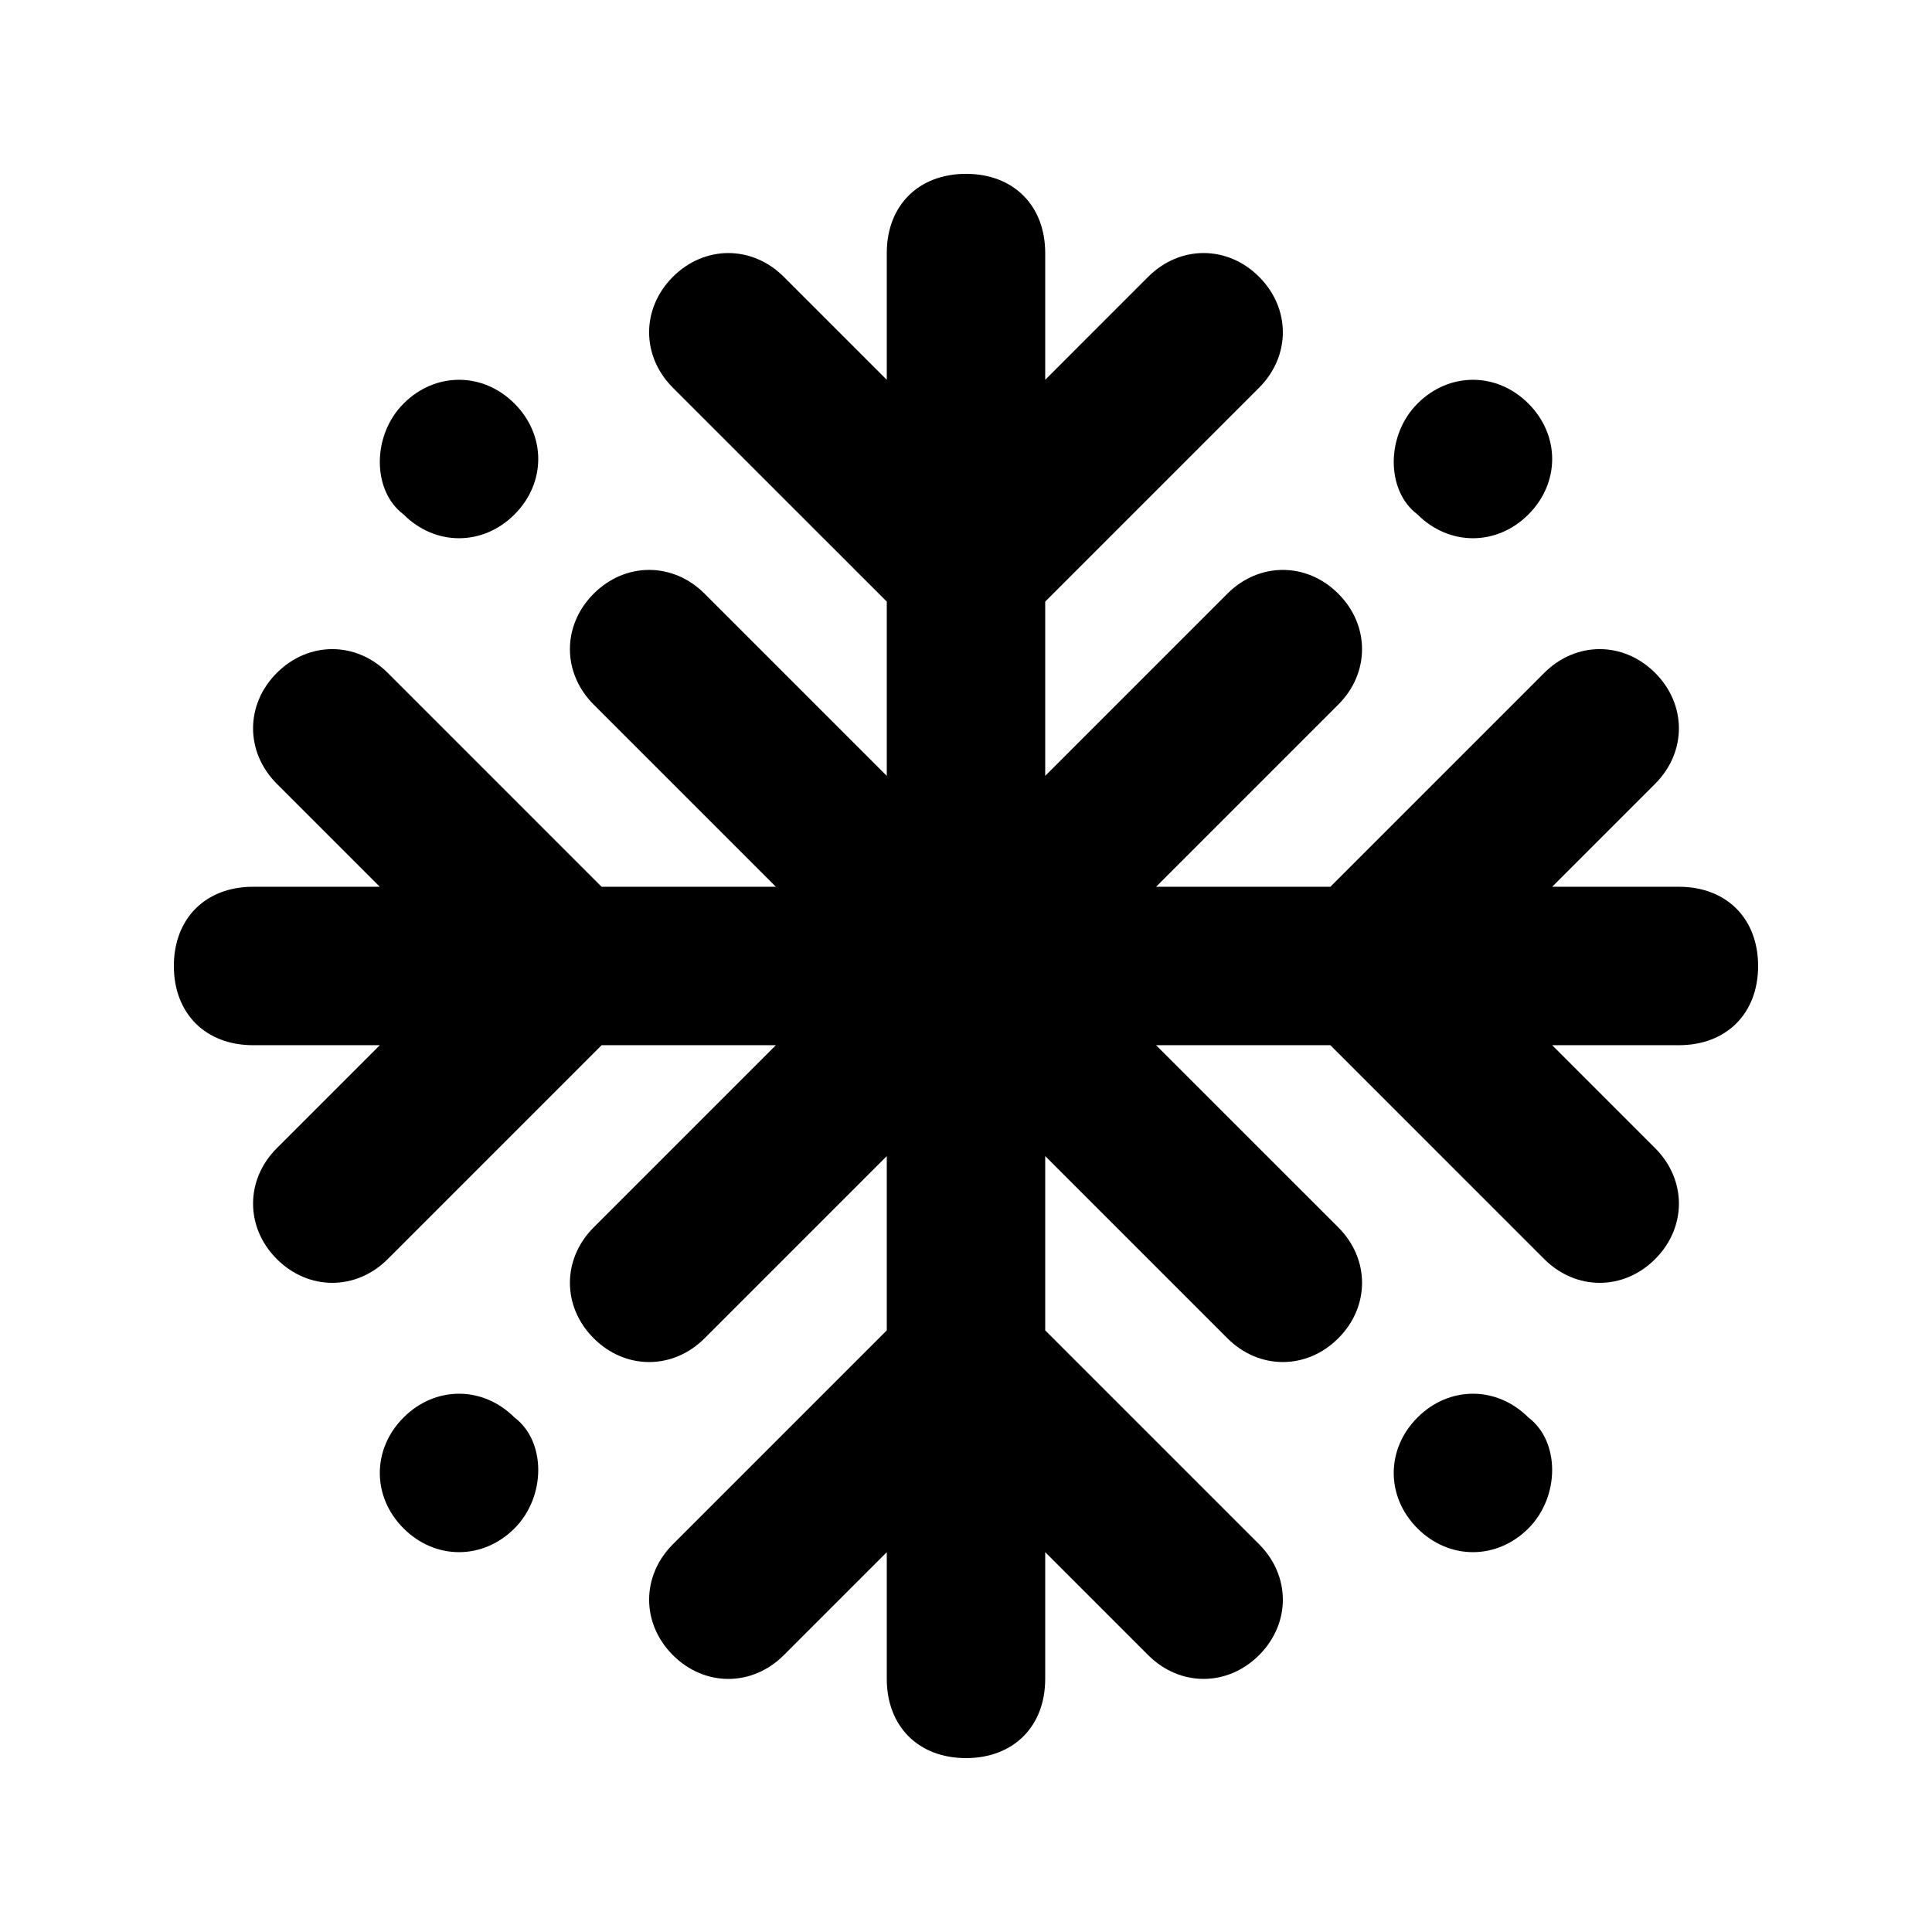
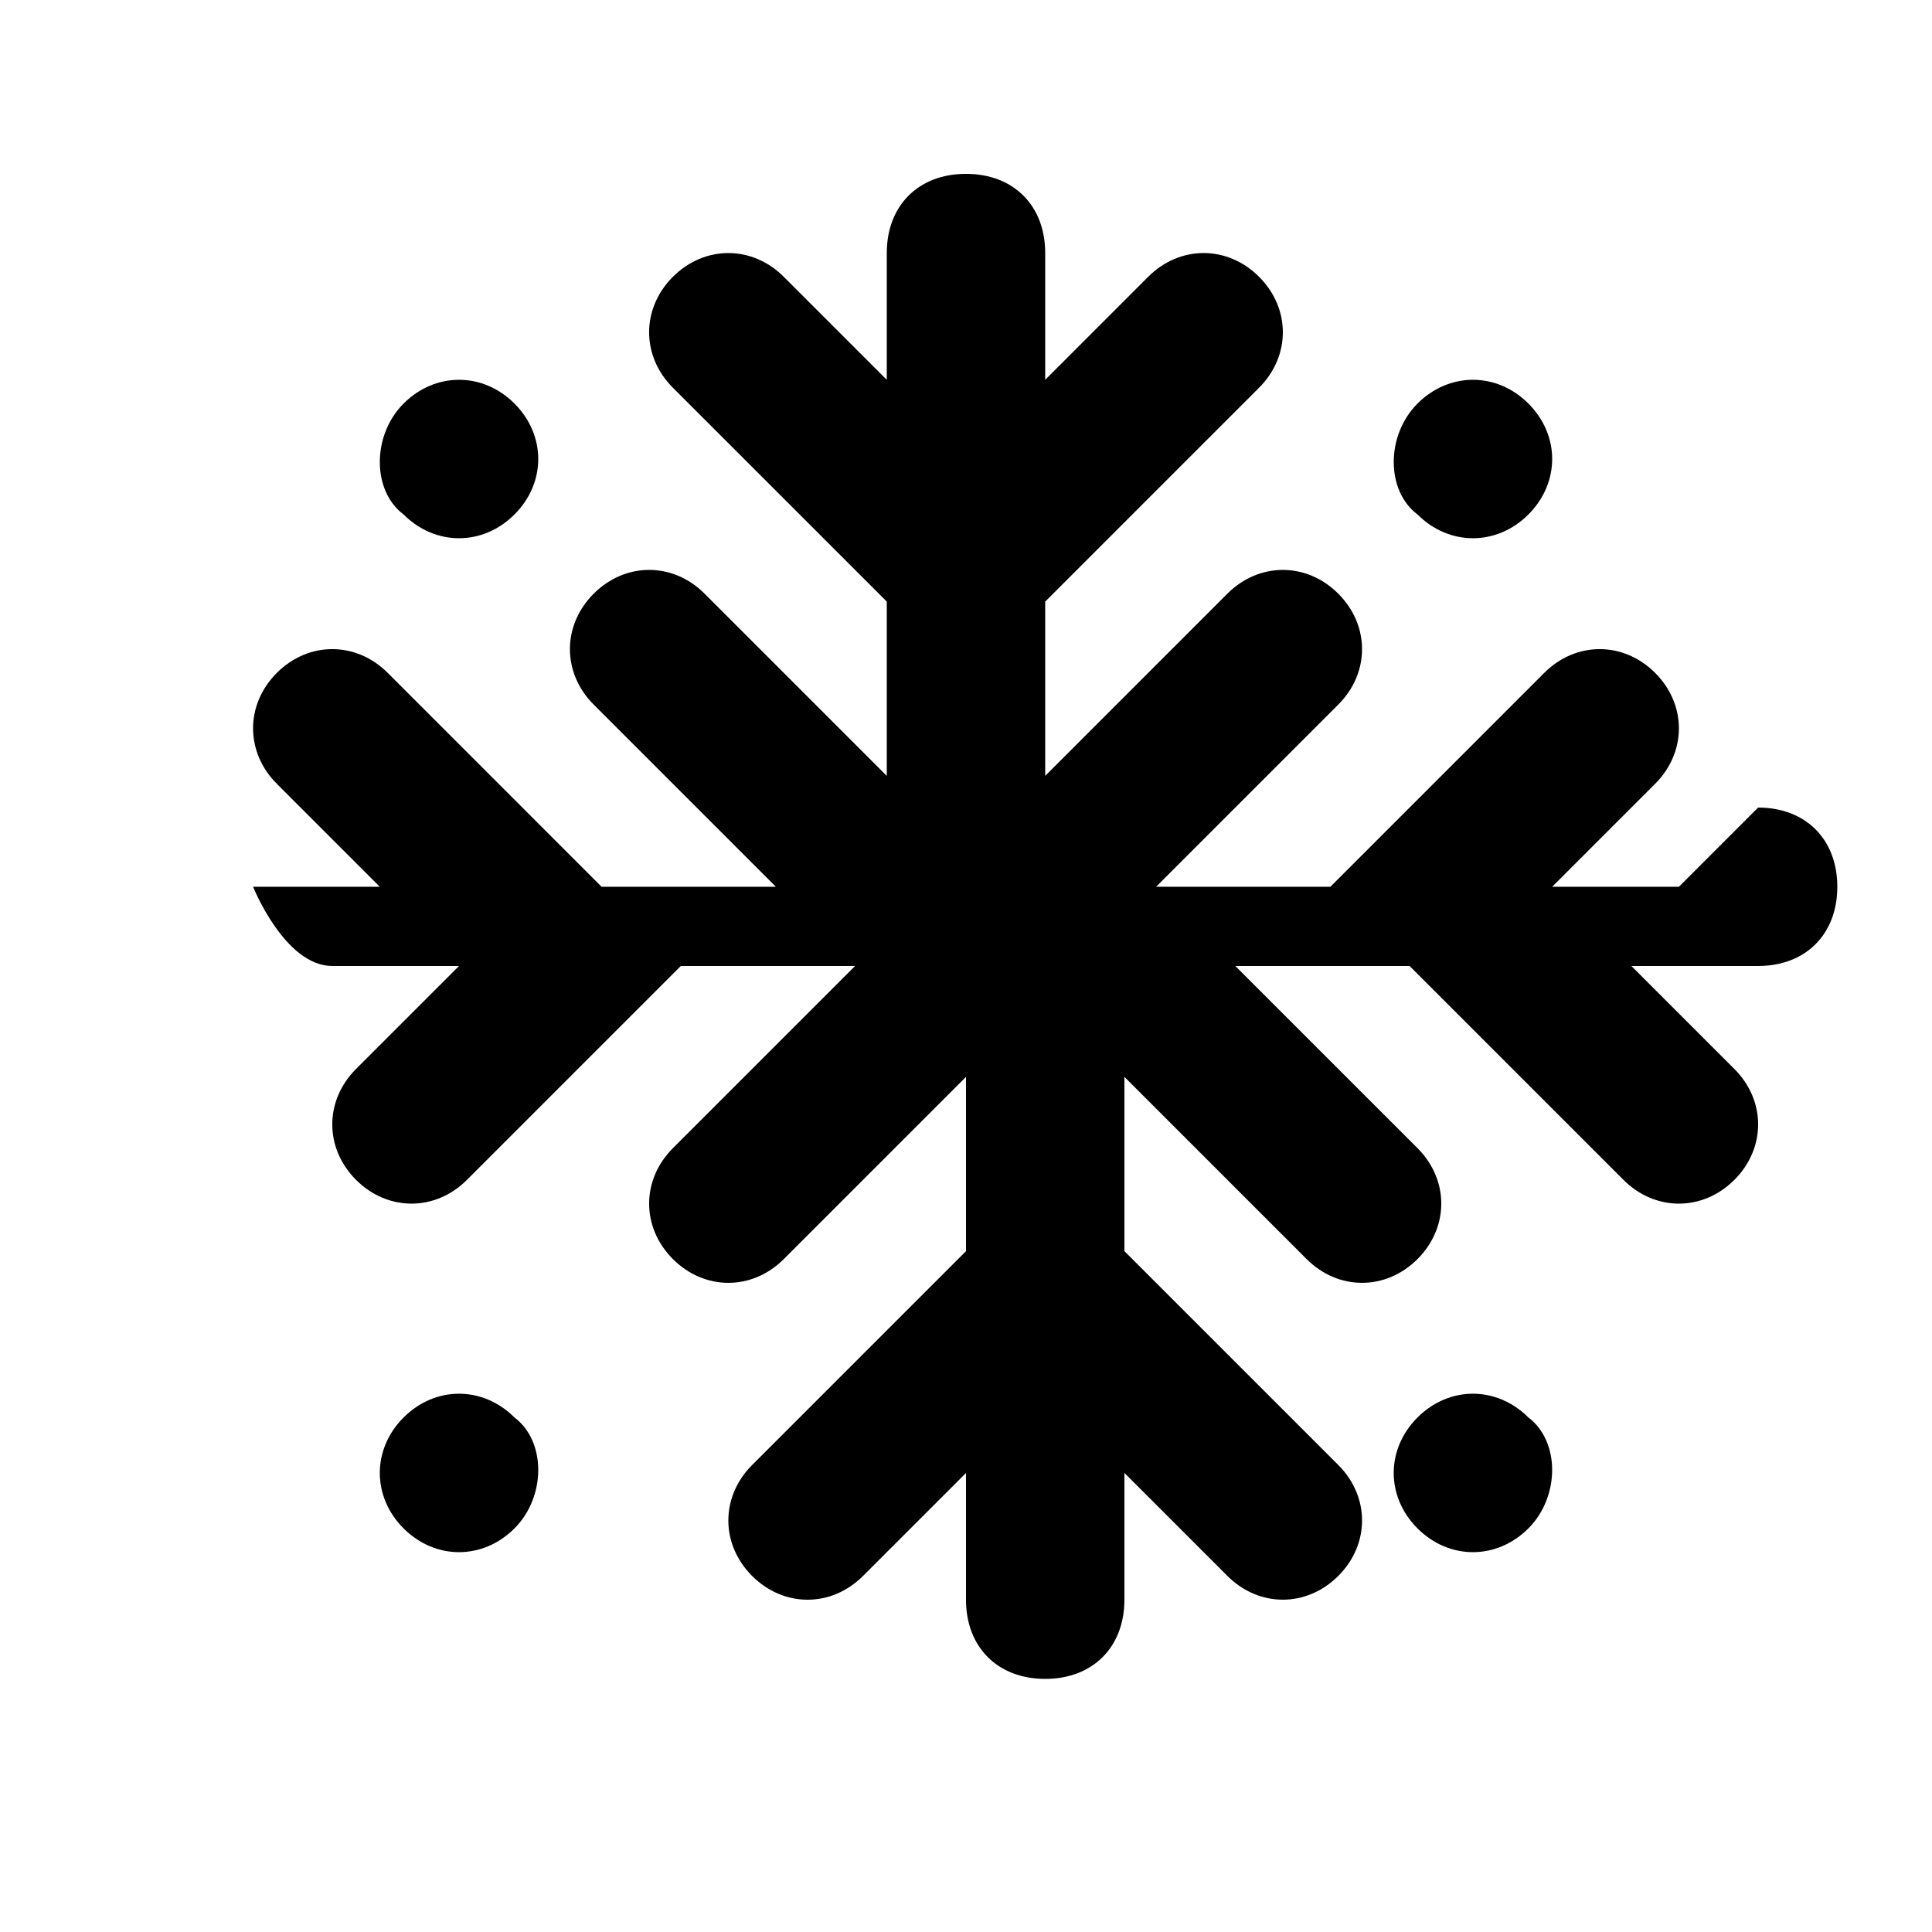
<svg xmlns="http://www.w3.org/2000/svg" fill="#000000" width="800px" height="800px" version="1.1" viewBox="144 144 512 512">
-   <path d="m549.04 519.65c-8.398-8.398-20.992-8.398-29.391 0-8.398 8.398-8.398 20.992 0 29.391 8.398 8.398 20.992 8.398 29.391 0 8.395-8.398 8.395-23.094 0-29.391zm-298.09-239.31c8.398 8.398 20.992 8.398 29.391 0s8.398-20.992 0-29.391-20.992-8.398-29.391 0c-8.395 8.398-8.395 23.094 0 29.391zm29.391 239.31c-8.398-8.398-20.992-8.398-29.391 0-8.398 8.398-8.398 20.992 0 29.391 8.398 8.398 20.992 8.398 29.391 0 8.398-8.398 8.398-23.094 0-29.391zm239.31-239.31c8.398 8.398 20.992 8.398 29.391 0 8.398-8.398 8.398-20.992 0-29.391-8.398-8.398-20.992-8.398-29.391 0-8.395 8.398-8.395 23.094 0 29.391zm69.273 98.664h-33.586l27.289-27.289c8.398-8.398 8.398-20.992 0-29.391-8.398-8.398-20.992-8.398-29.391 0l-56.676 56.68h-46.184l48.281-48.281c8.398-8.398 8.398-20.992 0-29.391-8.398-8.398-20.992-8.398-29.391 0l-48.277 48.281v-46.184l56.68-56.68c8.398-8.398 8.398-20.992 0-29.391-8.398-8.398-20.992-8.398-29.391 0l-27.289 27.293v-33.586c0-12.594-8.398-20.992-20.992-20.992s-20.992 8.398-20.992 20.992v33.586l-27.293-27.289c-8.398-8.398-20.992-8.398-29.391 0-8.398 8.398-8.398 20.992 0 29.391l56.684 56.676v46.184l-48.281-48.281c-8.398-8.398-20.992-8.398-29.391 0-8.398 8.398-8.398 20.992 0 29.391l48.281 48.281h-46.184l-56.676-56.68c-8.398-8.398-20.992-8.398-29.391 0-8.398 8.398-8.398 20.992 0 29.391l27.289 27.289h-33.586c-12.594 0-20.992 8.398-20.992 20.992s8.398 20.992 20.992 20.992h33.586l-27.289 27.289c-8.398 8.398-8.398 20.992 0 29.391 8.398 8.398 20.992 8.398 29.391 0l56.676-56.68h46.184l-48.281 48.281c-8.398 8.398-8.398 20.992 0 29.391 8.398 8.398 20.992 8.398 29.391 0l48.281-48.281v46.184l-56.68 56.68c-8.398 8.398-8.398 20.992 0 29.391 8.398 8.398 20.992 8.398 29.391 0l27.289-27.289v33.578c0 12.594 8.398 20.992 20.992 20.992s20.992-8.398 20.992-20.992v-33.586l27.289 27.289c8.398 8.398 20.992 8.398 29.391 0 8.398-8.398 8.398-20.992 0-29.391l-56.68-56.676v-46.184l48.281 48.281c8.398 8.398 20.992 8.398 29.391 0 8.398-8.398 8.398-20.992 0-29.391l-48.285-48.277h46.184l56.68 56.68c8.398 8.398 20.992 8.398 29.391 0 8.398-8.398 8.398-20.992 0-29.391l-27.293-27.289h33.586c12.594 0 20.992-8.398 20.992-20.992 0-12.598-8.395-20.992-20.992-20.992z" />
+   <path d="m549.04 519.65c-8.398-8.398-20.992-8.398-29.391 0-8.398 8.398-8.398 20.992 0 29.391 8.398 8.398 20.992 8.398 29.391 0 8.395-8.398 8.395-23.094 0-29.391zm-298.09-239.31c8.398 8.398 20.992 8.398 29.391 0s8.398-20.992 0-29.391-20.992-8.398-29.391 0c-8.395 8.398-8.395 23.094 0 29.391zm29.391 239.31c-8.398-8.398-20.992-8.398-29.391 0-8.398 8.398-8.398 20.992 0 29.391 8.398 8.398 20.992 8.398 29.391 0 8.398-8.398 8.398-23.094 0-29.391zm239.31-239.31c8.398 8.398 20.992 8.398 29.391 0 8.398-8.398 8.398-20.992 0-29.391-8.398-8.398-20.992-8.398-29.391 0-8.395 8.398-8.395 23.094 0 29.391zm69.273 98.664h-33.586l27.289-27.289c8.398-8.398 8.398-20.992 0-29.391-8.398-8.398-20.992-8.398-29.391 0l-56.676 56.68h-46.184l48.281-48.281c8.398-8.398 8.398-20.992 0-29.391-8.398-8.398-20.992-8.398-29.391 0l-48.277 48.281v-46.184l56.68-56.68c8.398-8.398 8.398-20.992 0-29.391-8.398-8.398-20.992-8.398-29.391 0l-27.289 27.293v-33.586c0-12.594-8.398-20.992-20.992-20.992s-20.992 8.398-20.992 20.992v33.586l-27.293-27.289c-8.398-8.398-20.992-8.398-29.391 0-8.398 8.398-8.398 20.992 0 29.391l56.684 56.676v46.184l-48.281-48.281c-8.398-8.398-20.992-8.398-29.391 0-8.398 8.398-8.398 20.992 0 29.391l48.281 48.281h-46.184l-56.676-56.68c-8.398-8.398-20.992-8.398-29.391 0-8.398 8.398-8.398 20.992 0 29.391l27.289 27.289h-33.586s8.398 20.992 20.992 20.992h33.586l-27.289 27.289c-8.398 8.398-8.398 20.992 0 29.391 8.398 8.398 20.992 8.398 29.391 0l56.676-56.68h46.184l-48.281 48.281c-8.398 8.398-8.398 20.992 0 29.391 8.398 8.398 20.992 8.398 29.391 0l48.281-48.281v46.184l-56.68 56.68c-8.398 8.398-8.398 20.992 0 29.391 8.398 8.398 20.992 8.398 29.391 0l27.289-27.289v33.578c0 12.594 8.398 20.992 20.992 20.992s20.992-8.398 20.992-20.992v-33.586l27.289 27.289c8.398 8.398 20.992 8.398 29.391 0 8.398-8.398 8.398-20.992 0-29.391l-56.68-56.676v-46.184l48.281 48.281c8.398 8.398 20.992 8.398 29.391 0 8.398-8.398 8.398-20.992 0-29.391l-48.285-48.277h46.184l56.68 56.68c8.398 8.398 20.992 8.398 29.391 0 8.398-8.398 8.398-20.992 0-29.391l-27.293-27.289h33.586c12.594 0 20.992-8.398 20.992-20.992 0-12.598-8.395-20.992-20.992-20.992z" />
</svg>